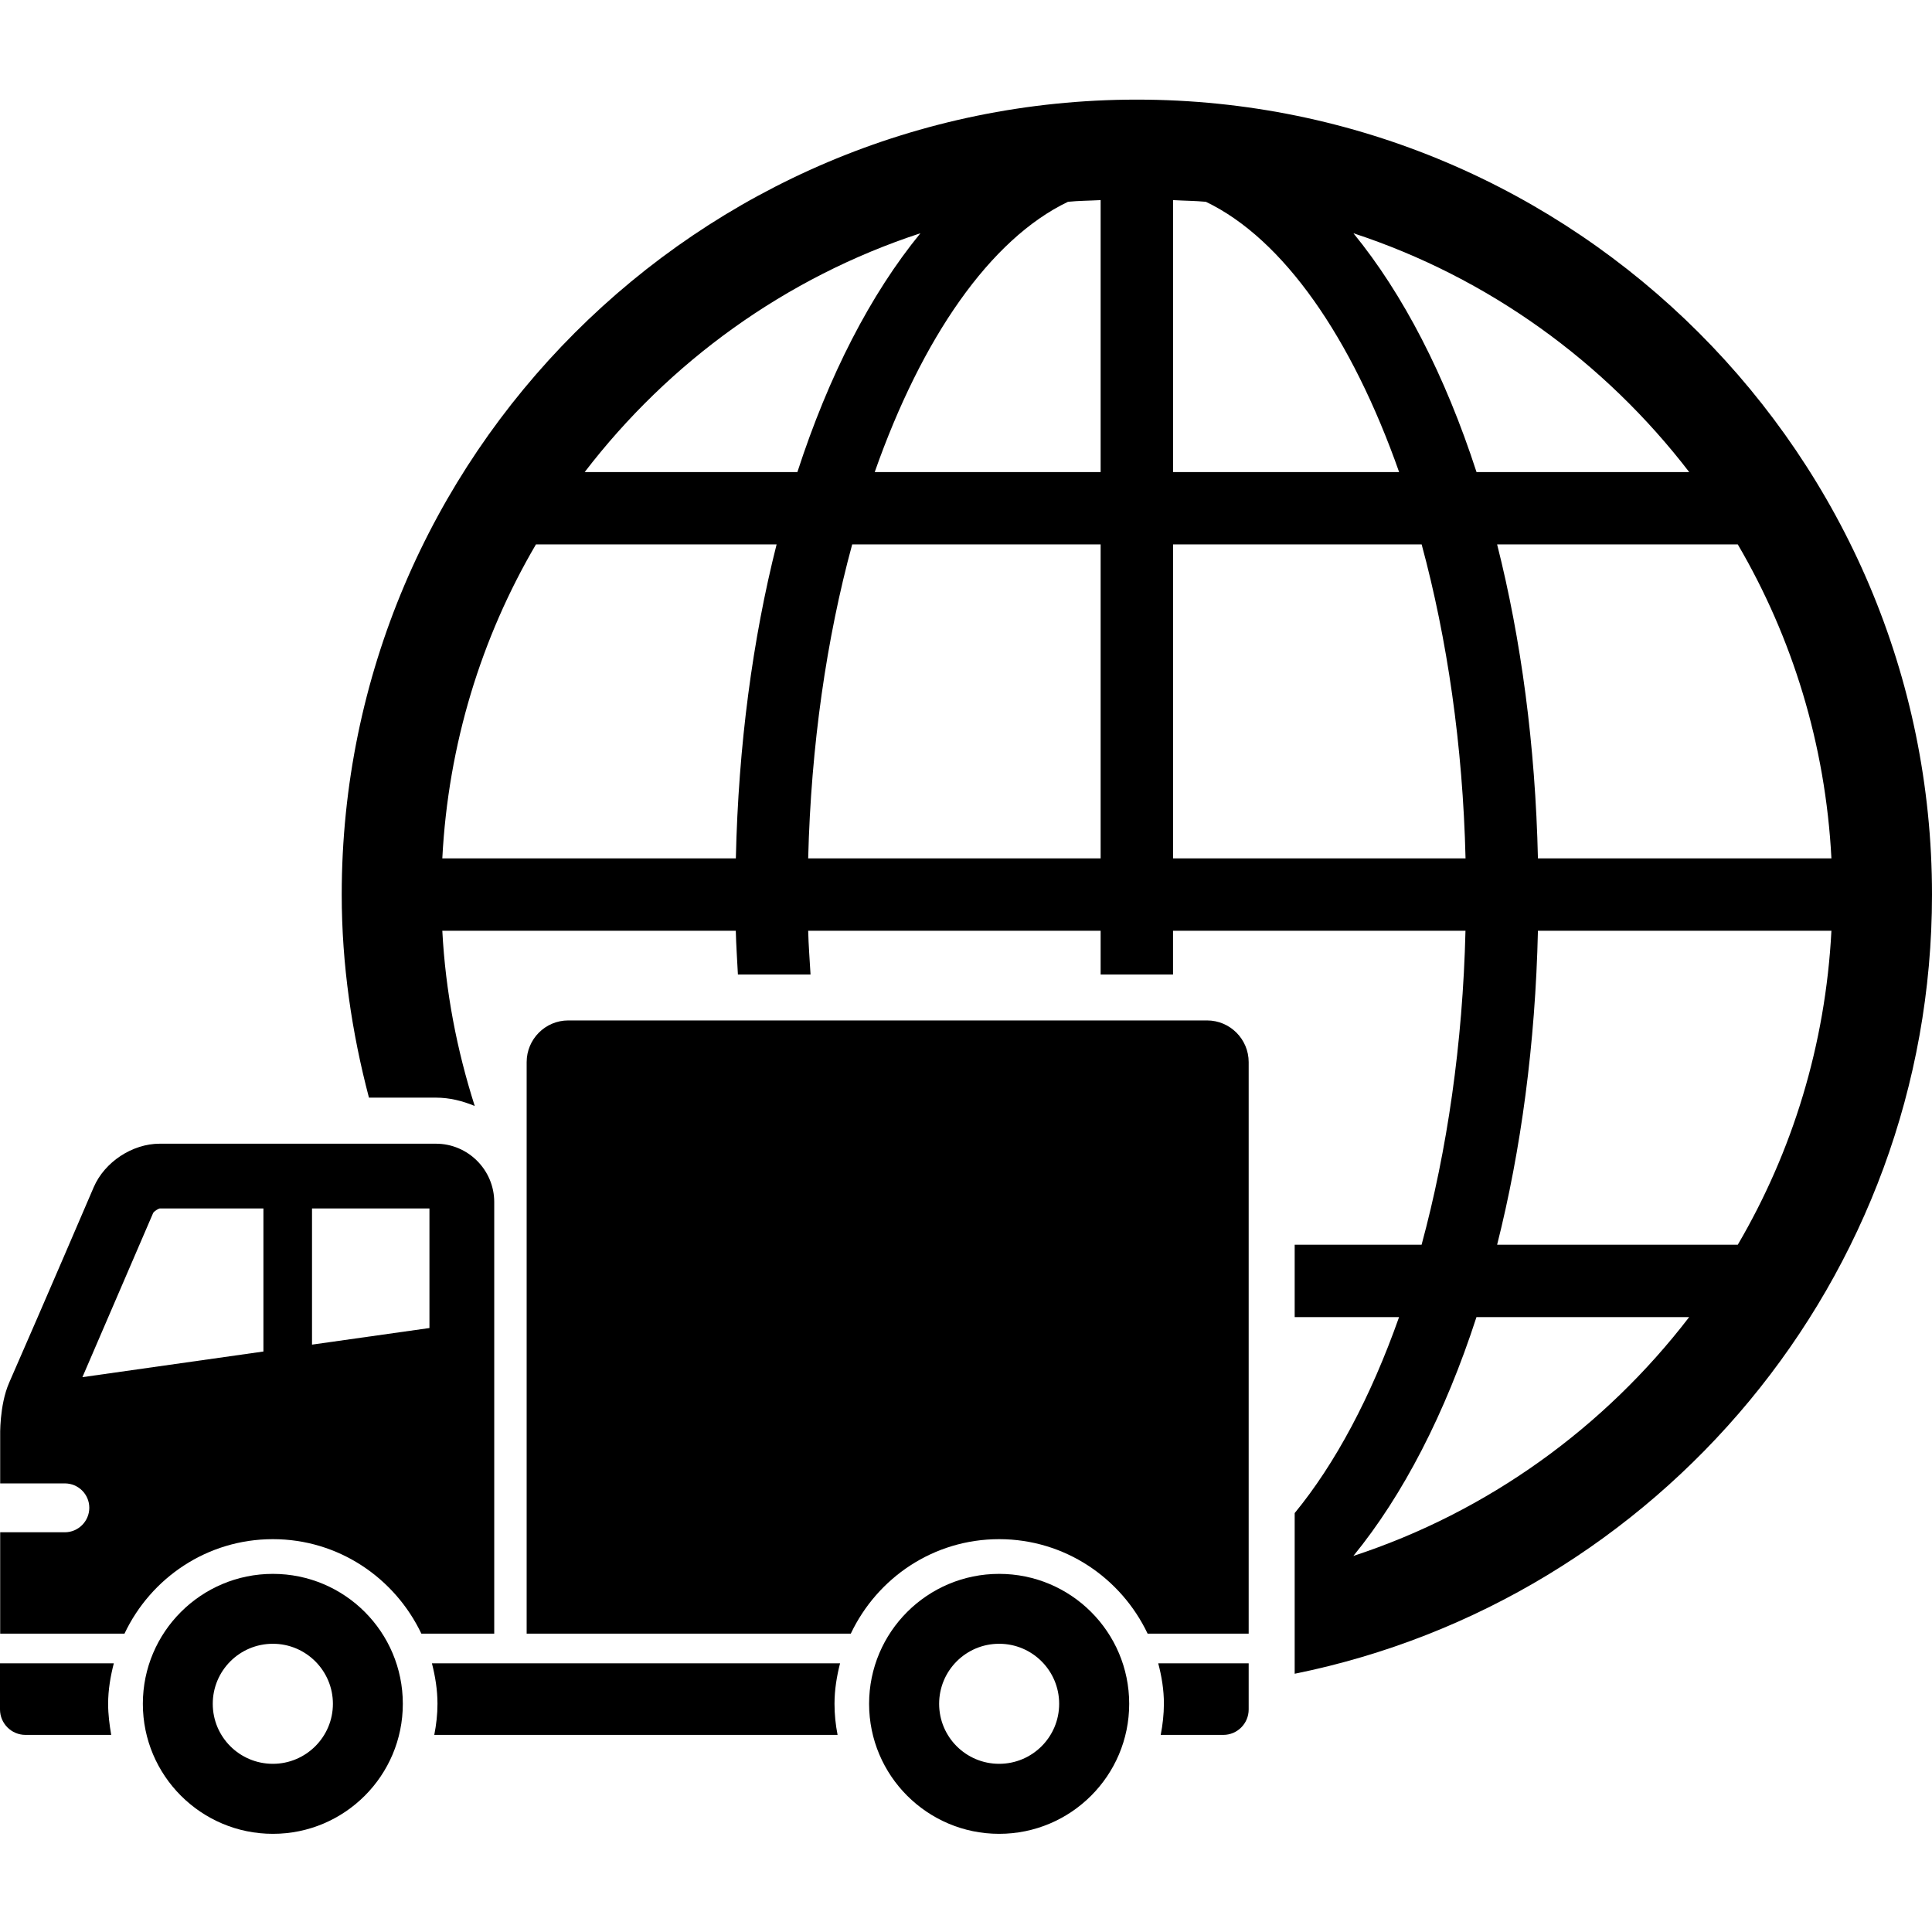
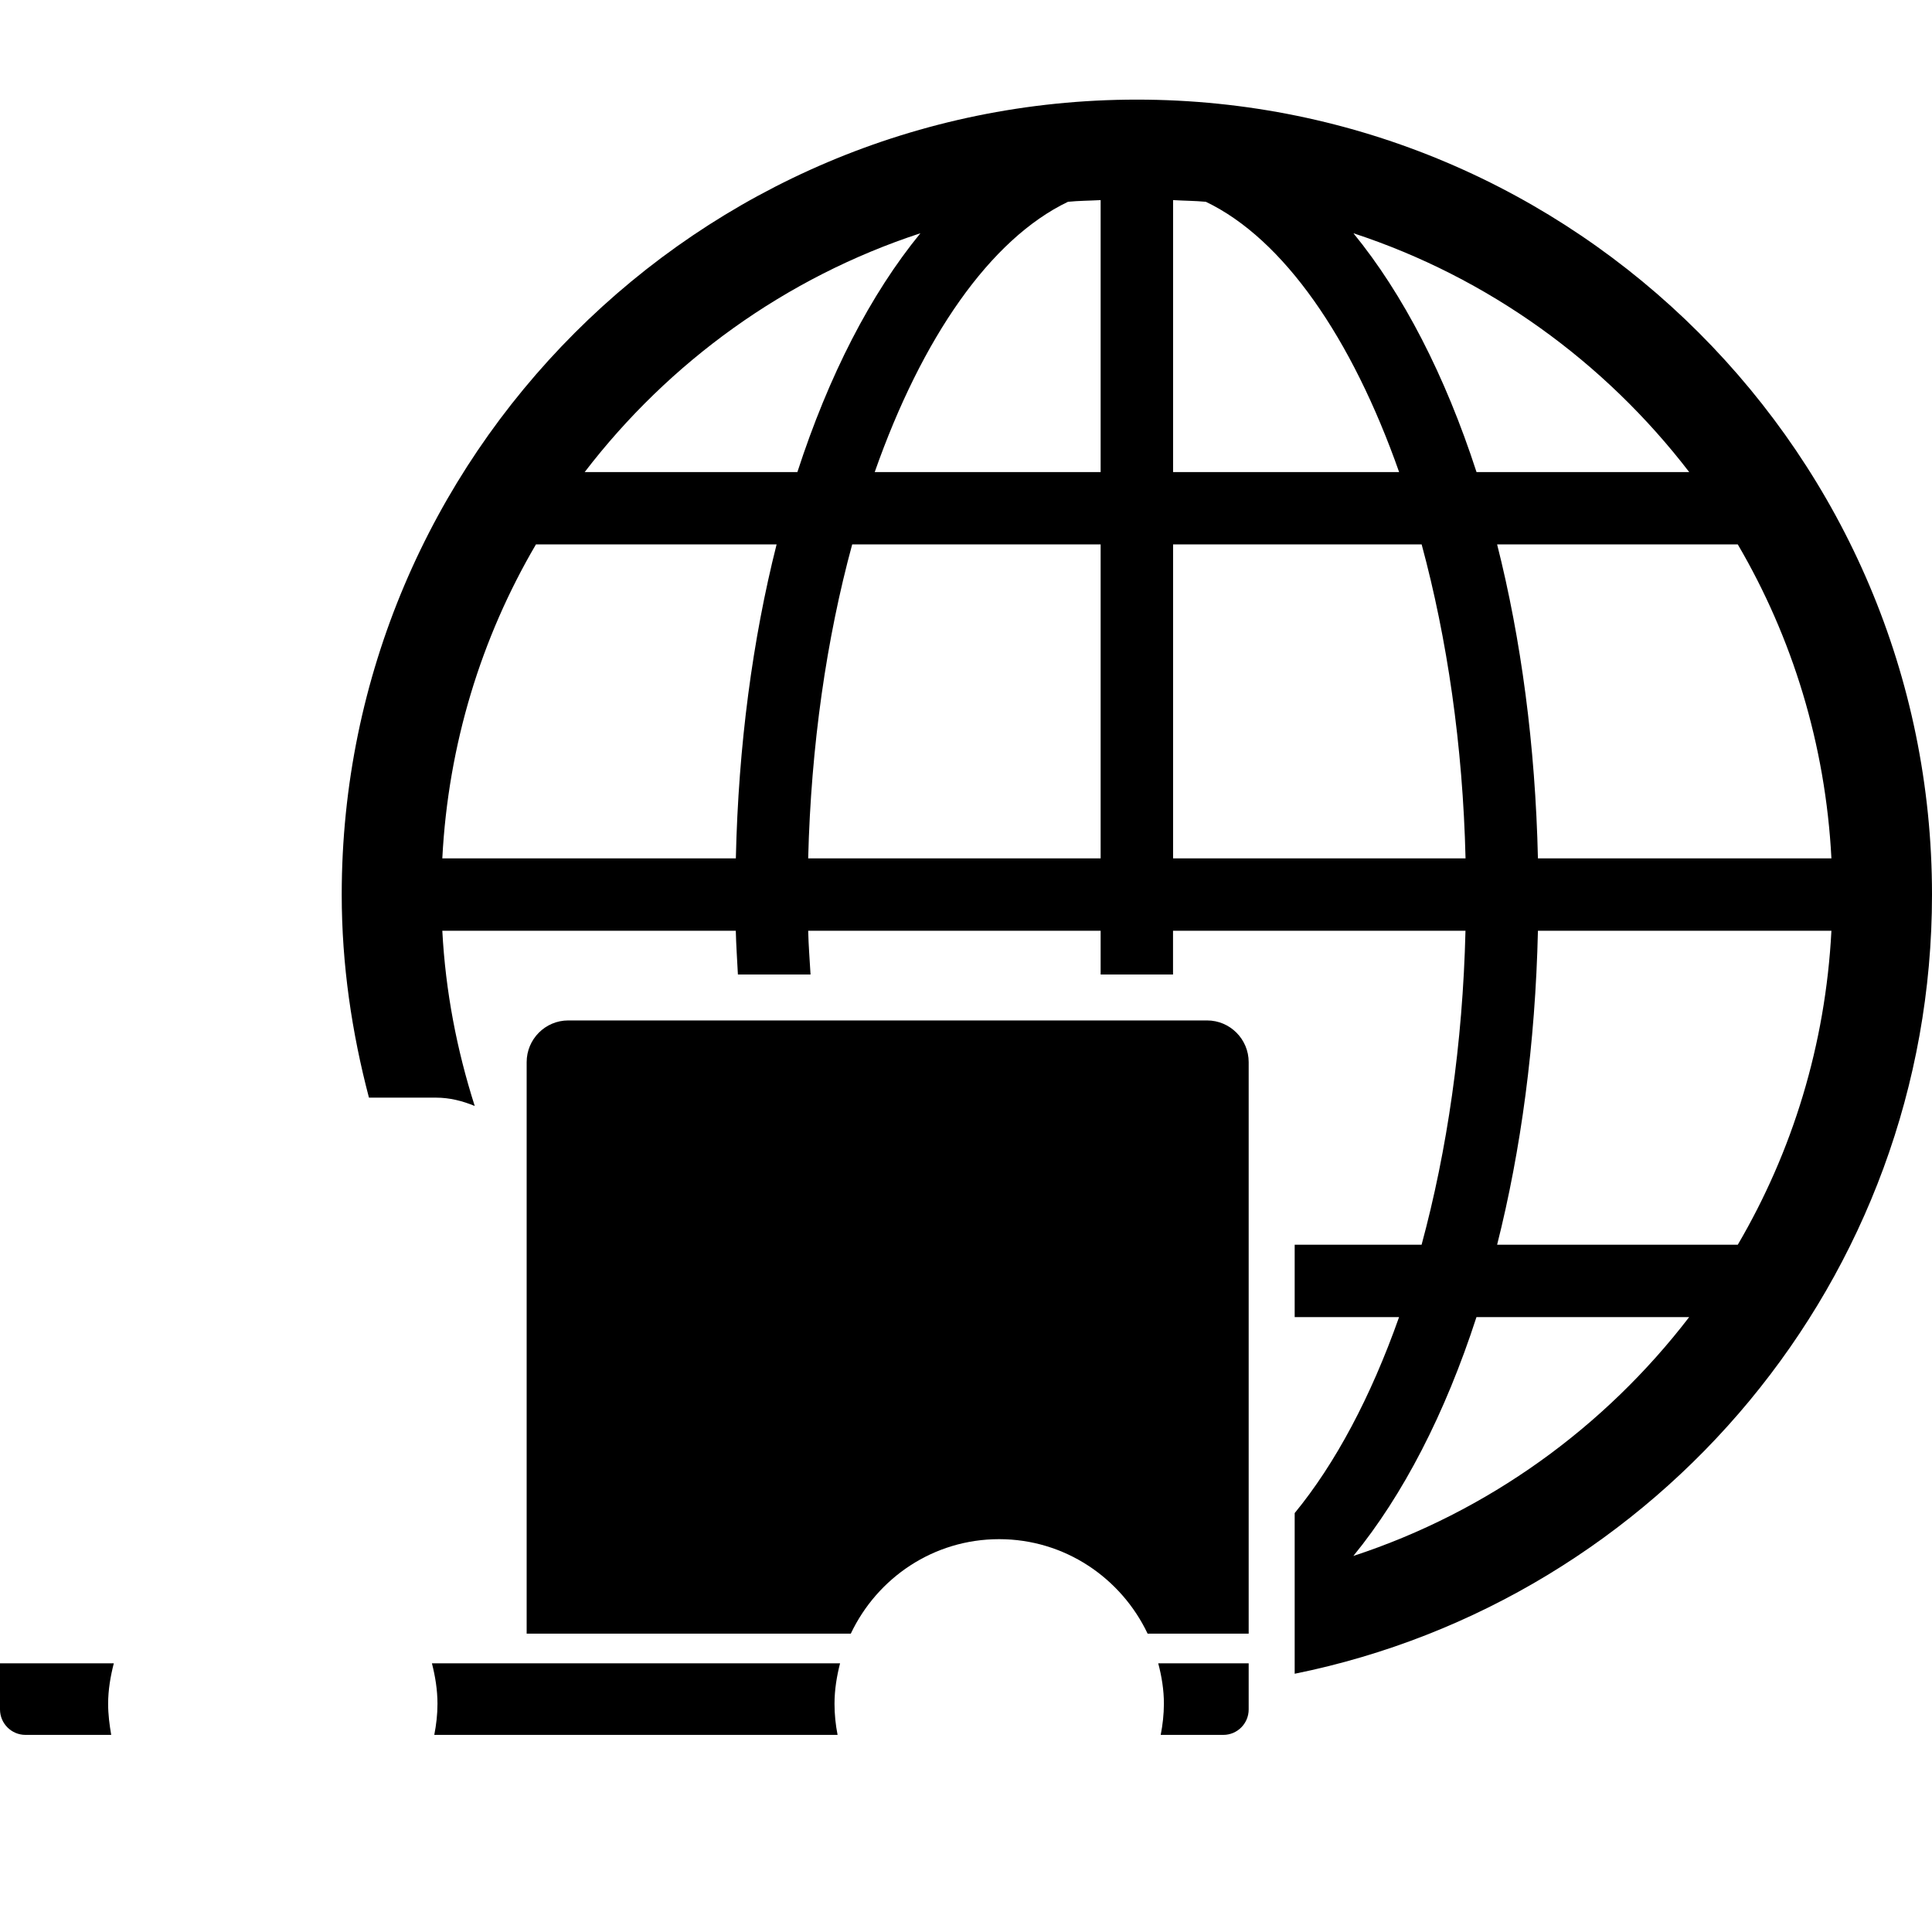
<svg xmlns="http://www.w3.org/2000/svg" version="1.0" preserveAspectRatio="xMidYMid meet" height="500" viewBox="0 0 375 375" zoomAndPan="magnify" width="500">
  <path fill-rule="nonzero" fill-opacity="1" d="M 220.664 19.336 C 135.562 19.336 66.328 88.562 66.328 173.641 C 66.328 187.277 68.297 200.445 71.613 213.051 L 84.609 213.051 C 87.293 213.051 89.777 213.695 92.145 214.668 C 88.688 203.844 86.473 192.48 85.852 180.656 L 142.816 180.656 C 142.887 183.527 143.086 186.305 143.227 189.152 L 157.324 189.152 C 157.16 186.316 156.938 183.539 156.867 180.656 L 213.633 180.656 L 213.633 189.152 L 227.684 189.152 L 227.684 180.656 L 284.449 180.656 C 283.922 202.602 280.875 223.348 275.93 241.602 L 251.297 241.602 L 251.297 255.648 L 271.559 255.648 C 266.086 271.137 259.172 284.105 251.297 293.688 L 251.297 324.875 C 321.785 310.605 375 248.234 375 173.641 C 375 88.562 305.766 19.336 220.664 19.336 Z M 142.828 166.609 L 85.852 166.609 C 87 144.457 93.422 123.754 104.027 105.668 L 150.738 105.668 C 146.098 124.047 143.32 144.645 142.828 166.609 Z M 154.77 91.633 L 113.484 91.633 C 129.891 70.227 152.484 53.848 178.652 45.273 C 168.984 57.082 160.863 72.875 154.77 91.633 Z M 213.633 166.609 L 156.867 166.609 C 157.418 144.668 160.441 123.918 165.41 105.668 L 213.633 105.668 Z M 213.633 91.633 L 169.781 91.633 C 178.934 65.59 192.188 46.41 207.293 39.168 C 209.379 38.957 211.523 38.957 213.633 38.84 Z M 337.301 105.668 C 347.895 123.754 354.328 144.469 355.477 166.609 L 298.512 166.609 C 298.008 144.645 295.242 124.047 290.59 105.668 Z M 327.879 91.633 L 286.594 91.633 C 280.5 72.875 272.355 57.082 262.699 45.273 C 288.844 53.848 311.438 70.227 327.879 91.633 Z M 227.695 38.84 C 229.805 38.969 231.949 38.969 234.059 39.168 C 249.141 46.398 262.395 65.59 271.57 91.633 L 227.695 91.633 Z M 227.695 166.609 L 227.695 105.668 L 275.941 105.668 C 280.887 123.93 283.934 144.668 284.461 166.609 Z M 262.688 302.008 C 272.344 290.188 280.5 274.395 286.582 255.648 L 327.867 255.648 C 311.438 277.043 288.844 293.434 262.688 302.008 Z M 337.301 241.602 L 290.59 241.602 C 295.23 223.219 298.008 202.625 298.512 180.656 L 355.477 180.656 C 354.328 202.812 347.906 223.512 337.301 241.602 Z M 337.301 241.602" fill="#000000" />
-   <path fill-rule="nonzero" fill-opacity="1" d="M 52.969 305.488 C 39.035 305.488 27.727 316.781 27.727 330.711 C 27.727 344.641 39.035 355.945 52.969 355.945 C 66.902 355.945 78.188 344.641 78.188 330.711 C 78.188 316.781 66.902 305.488 52.969 305.488 Z M 52.969 342.355 C 46.512 342.355 41.297 337.152 41.297 330.711 C 41.297 324.266 46.512 319.055 52.969 319.055 C 59.379 319.055 64.617 324.266 64.617 330.711 C 64.617 337.152 59.367 342.355 52.969 342.355 Z M 52.969 342.355" fill="#000000" />
  <path fill-rule="nonzero" fill-opacity="1" d="M 225.293 336.742 L 237.445 336.742 C 240.164 336.742 242.367 334.531 242.367 331.801 L 242.367 322.848 L 224.812 322.848 C 225.48 325.379 225.914 327.98 225.914 330.711 C 225.902 332.773 225.68 334.766 225.293 336.742 Z M 225.293 336.742" fill="#000000" />
  <path fill-rule="nonzero" fill-opacity="1" d="M 163.055 322.848 L 83.836 322.848 C 84.48 325.379 84.914 327.98 84.914 330.711 C 84.914 332.773 84.68 334.766 84.293 336.742 L 162.574 336.742 C 162.188 334.766 161.977 332.773 161.977 330.711 C 161.977 327.992 162.41 325.379 163.055 322.848 Z M 163.055 322.848" fill="#000000" />
  <path fill-rule="nonzero" fill-opacity="1" d="M 22.09 322.848 L 0 322.848 L 0 331.801 C 0 334.52 2.215 336.742 4.945 336.742 L 21.586 336.742 C 21.246 334.766 20.988 332.773 20.988 330.711 C 20.988 327.992 21.445 325.379 22.09 322.848 Z M 22.09 322.848" fill="#000000" />
  <path fill-rule="nonzero" fill-opacity="1" d="M 193.934 298.75 C 206.684 298.75 217.617 306.297 222.75 317.086 L 242.367 317.086 L 242.367 206.164 C 242.367 201.699 238.746 198.066 234.293 198.066 L 110.297 198.066 C 105.832 198.066 102.223 201.711 102.223 206.164 L 102.223 317.086 L 165.141 317.086 C 170.262 306.285 181.16 298.75 193.934 298.75 Z M 193.934 298.75" fill="#000000" />
-   <path fill-rule="nonzero" fill-opacity="1" d="M 52.969 298.75 C 65.719 298.75 76.641 306.297 81.785 317.086 L 95.93 317.086 L 95.93 233.32 C 95.93 227.086 90.844 221.992 84.621 221.992 L 30.996 221.992 C 25.688 221.992 20.309 225.539 18.199 230.414 C 18.199 230.414 8.672 252.648 1.77 268.395 C -0.152 272.812 0.035 278.789 0.035 278.789 L 0.035 287.926 L 12.574 287.926 C 15.211 287.926 17.332 290.047 17.332 292.66 C 17.332 295.27 15.199 297.414 12.574 297.414 L 0.035 297.414 L 0.035 317.086 L 24.164 317.086 C 29.273 306.285 40.195 298.75 52.969 298.75 Z M 60.562 234.562 L 83.355 234.562 L 83.355 257.77 L 60.562 260.992 Z M 15.996 267.305 L 29.73 235.43 C 29.918 235.113 30.668 234.621 30.984 234.562 L 51.129 234.562 L 51.129 262.328 Z M 15.996 267.305" fill="#000000" />
-   <path fill-rule="nonzero" fill-opacity="1" d="M 193.934 305.488 C 180 305.488 168.691 316.781 168.691 330.711 C 168.691 344.641 180 355.945 193.934 355.945 C 207.867 355.945 219.176 344.641 219.176 330.711 C 219.176 316.781 207.867 305.488 193.934 305.488 Z M 193.934 342.355 C 187.5 342.355 182.285 337.152 182.285 330.711 C 182.285 324.266 187.5 319.055 193.934 319.055 C 200.367 319.055 205.582 324.266 205.582 330.711 C 205.582 337.152 200.367 342.355 193.934 342.355 Z M 193.934 342.355" fill="#000000" />
</svg>